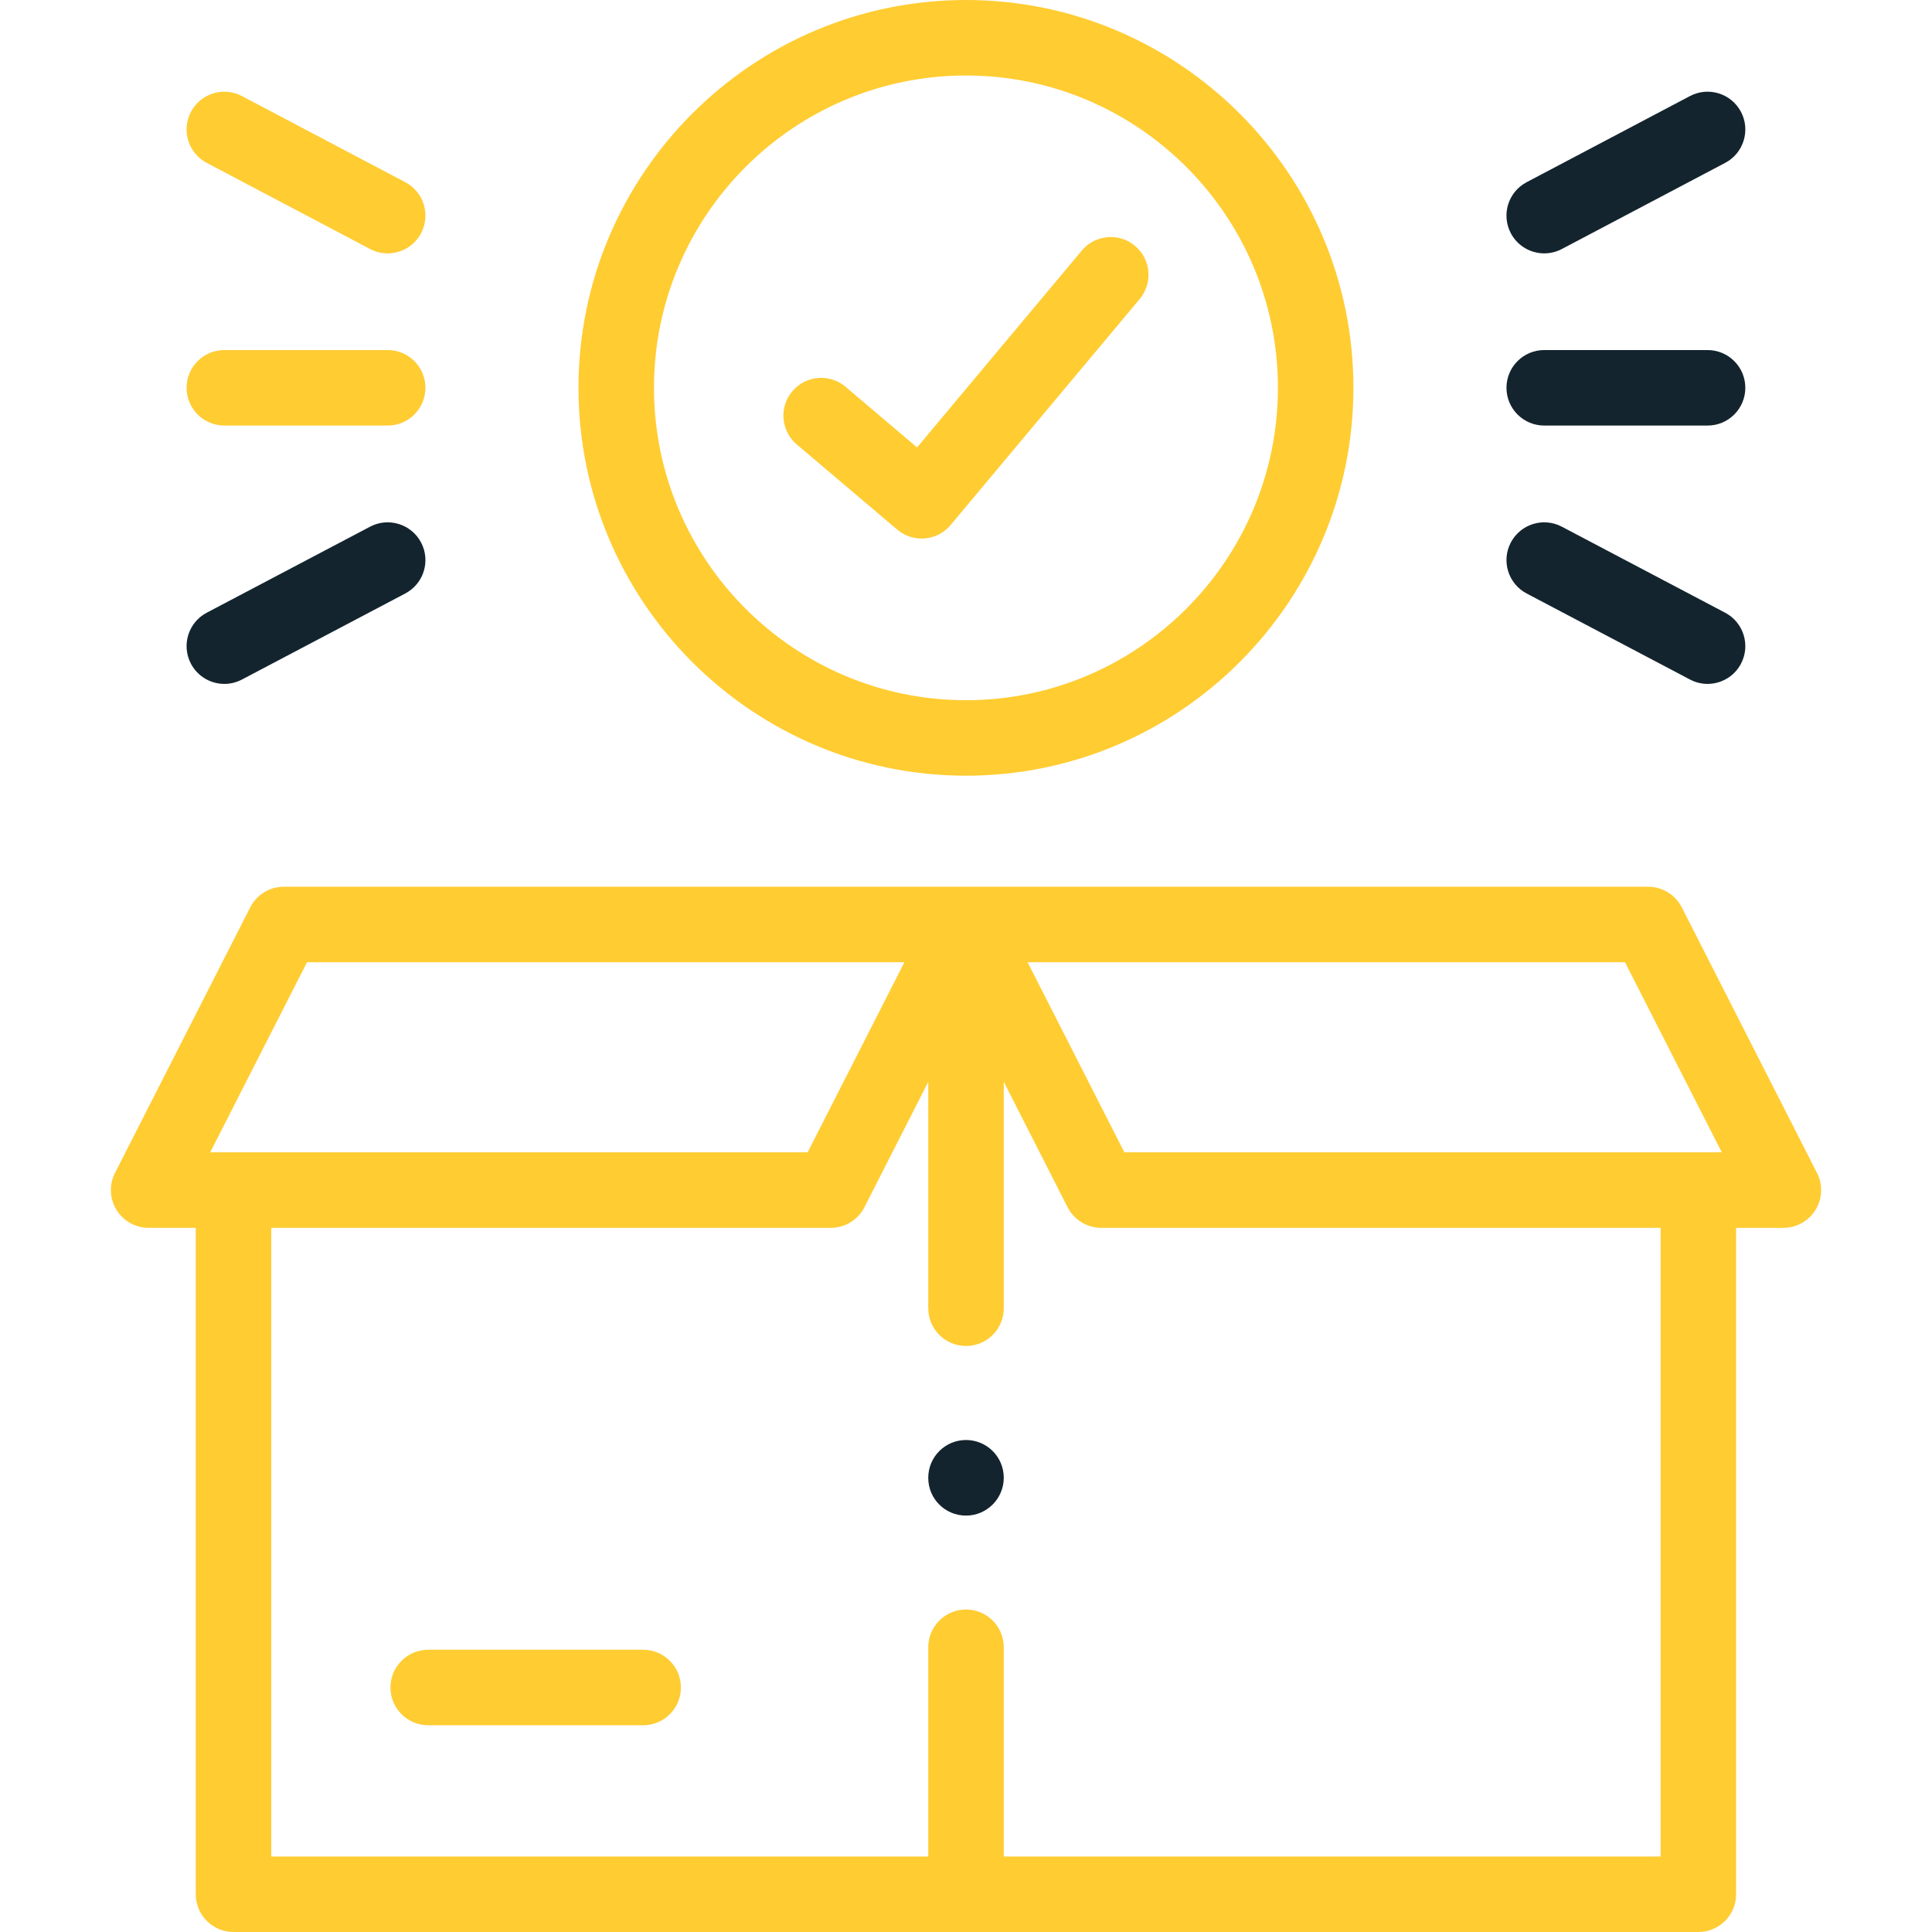
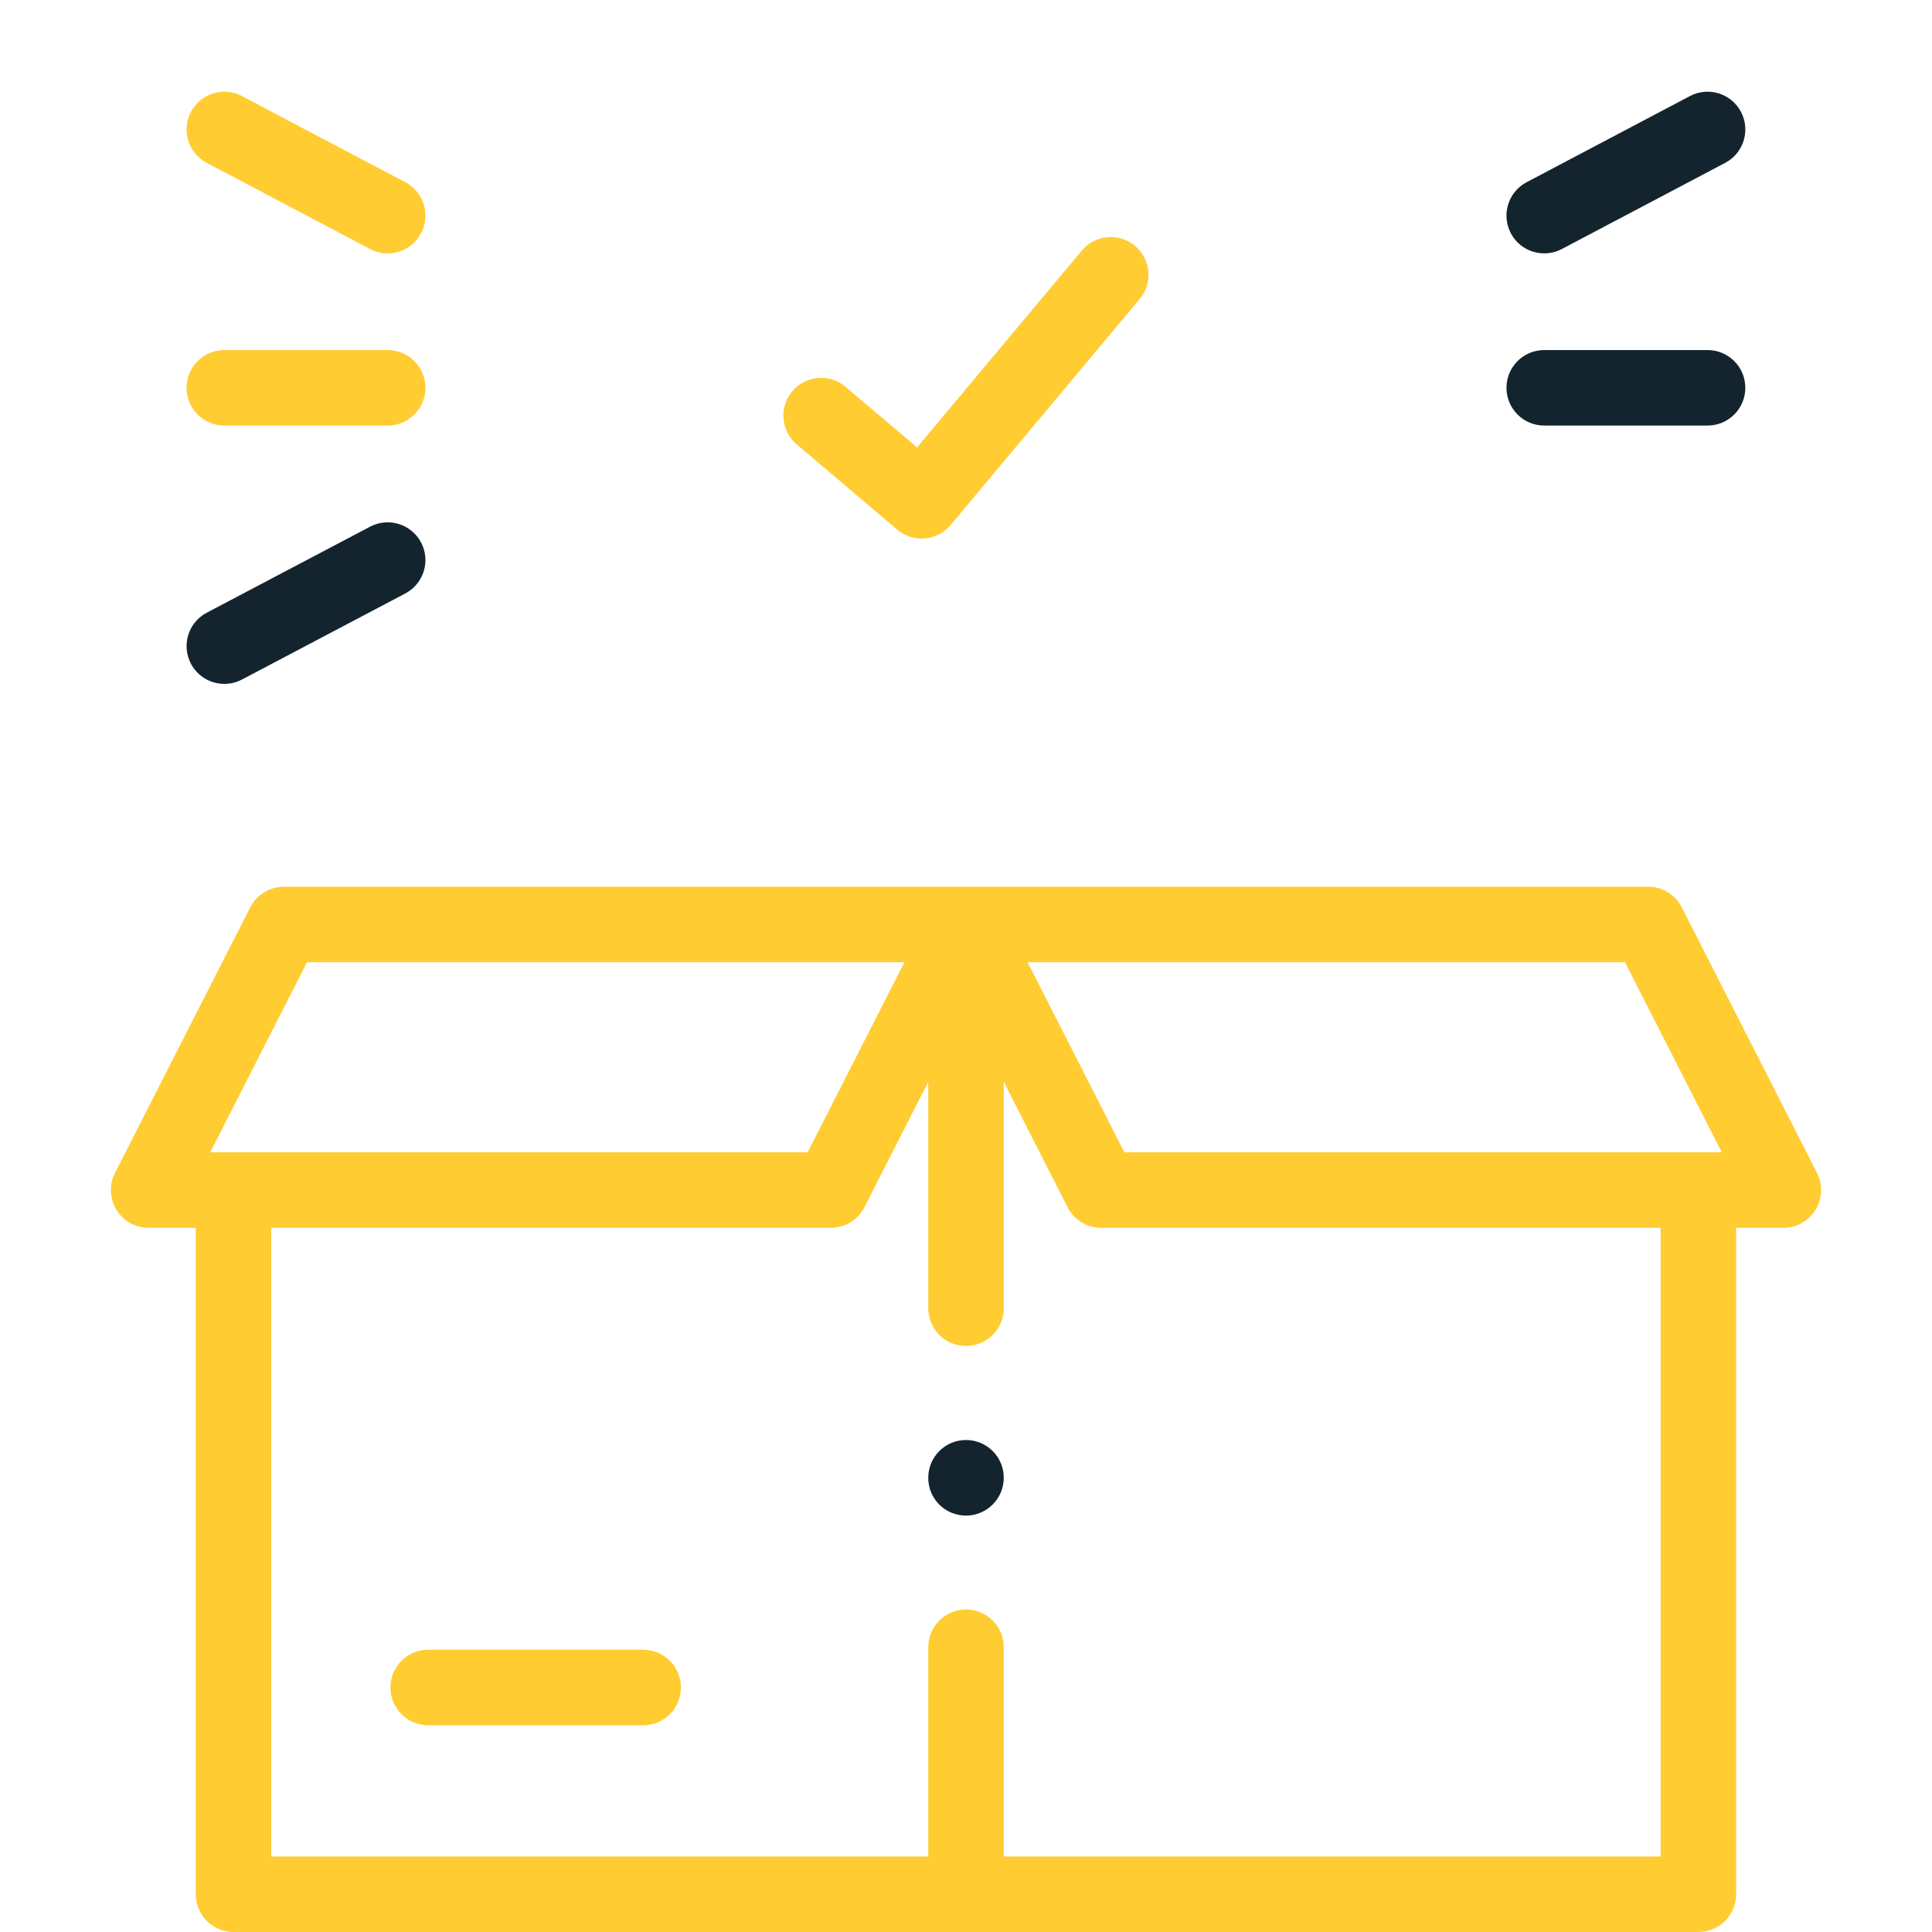
<svg xmlns="http://www.w3.org/2000/svg" width="64" height="64" viewBox="0 0 64 64" fill="none">
  <g clip-path="url(#clip0_855_33611)">
    <path d="M60.191 38.856L55.711 30.057C55.497 29.638 55.067 29.374 54.596 29.374H32H9.404C8.933 29.374 8.503 29.638 8.289 30.057L3.809 38.856C3.612 39.243 3.63 39.706 3.858 40.077C4.085 40.448 4.489 40.674 4.924 40.674H6.485V62.749C6.485 63.44 7.045 64 7.736 64H56.261C56.951 64 57.511 63.44 57.511 62.749V40.674H59.076C59.511 40.674 59.915 40.448 60.142 40.077C60.37 39.706 60.388 39.243 60.191 38.856ZM53.83 31.875L57.036 38.172H37.246L34.04 31.875H53.83ZM10.17 31.875H29.96L26.754 38.172H6.964L10.17 31.875ZM55.01 61.499H33.251V54.567C33.251 53.877 32.691 53.317 32 53.317C31.309 53.317 30.75 53.877 30.75 54.567V61.499H8.986V40.674H27.52C27.991 40.674 28.422 40.41 28.635 39.991L30.75 35.837V43.337C30.75 44.028 31.309 44.587 32 44.587C32.691 44.587 33.251 44.028 33.251 43.337V35.837L35.365 39.991C35.579 40.41 36.009 40.674 36.48 40.674H55.01V61.499Z" fill="#FFCC32" />
    <path d="M21.306 54.65H14.184C13.494 54.65 12.934 55.21 12.934 55.9C12.934 56.591 13.494 57.151 14.184 57.151H21.306C21.997 57.151 22.556 56.591 22.556 55.9C22.556 55.21 21.997 54.65 21.306 54.65Z" fill="#FFCC32" />
-     <path d="M32 25.696C39.077 25.696 44.834 19.932 44.834 12.846C44.834 5.763 39.077 0 32 0C24.922 0 19.163 5.763 19.163 12.846C19.163 19.932 24.921 25.696 32 25.696ZM32 2.501C37.697 2.501 42.333 7.142 42.333 12.846C42.333 18.553 37.697 23.195 32 23.195C26.301 23.195 21.664 18.553 21.664 12.846C21.664 7.142 26.3 2.501 32 2.501Z" fill="#FFCC32" />
    <path d="M26.393 14.722L29.722 17.544C29.949 17.736 30.235 17.84 30.53 17.84C30.566 17.84 30.602 17.839 30.637 17.836C30.969 17.808 31.276 17.648 31.49 17.392L37.754 9.905C38.197 9.376 38.127 8.587 37.598 8.144C37.068 7.701 36.279 7.771 35.836 8.3L30.379 14.822L28.011 12.814C27.484 12.367 26.695 12.432 26.248 12.959C25.801 13.486 25.866 14.275 26.393 14.722Z" fill="#FFCC32" />
    <path d="M7.431 14.097H12.842C13.533 14.097 14.093 13.537 14.093 12.846C14.093 12.156 13.533 11.596 12.842 11.596H7.431C6.741 11.596 6.181 12.156 6.181 12.846C6.181 13.537 6.741 14.097 7.431 14.097Z" fill="#FFCC32" />
    <path d="M6.848 5.395L12.259 8.249C12.445 8.347 12.644 8.393 12.841 8.393C13.29 8.393 13.724 8.151 13.948 7.726C14.271 7.115 14.037 6.358 13.426 6.036L8.015 3.183C7.404 2.86 6.647 3.094 6.325 3.705C6.003 4.316 6.237 5.073 6.848 5.395Z" fill="#FFCC32" />
    <path d="M6.325 21.987C6.549 22.412 6.983 22.655 7.432 22.655C7.629 22.655 7.828 22.608 8.014 22.511L13.425 19.66C14.036 19.338 14.271 18.582 13.949 17.971C13.627 17.36 12.87 17.125 12.259 17.447L6.848 20.297C6.237 20.619 6.003 21.376 6.325 21.987Z" fill="url(#paint0_linear_855_33611)" />
    <path d="M51.154 14.097H56.565C57.256 14.097 57.816 13.537 57.816 12.846C57.816 12.156 57.256 11.596 56.565 11.596H51.154C50.464 11.596 49.904 12.156 49.904 12.846C49.904 13.537 50.464 14.097 51.154 14.097Z" fill="url(#paint1_linear_855_33611)" />
    <path d="M51.155 8.393C51.352 8.393 51.552 8.347 51.738 8.249L57.149 5.395C57.76 5.073 57.994 4.316 57.672 3.705C57.349 3.094 56.593 2.86 55.982 3.182L50.571 6.036C49.96 6.358 49.726 7.115 50.048 7.726C50.272 8.151 50.706 8.393 51.155 8.393Z" fill="url(#paint2_linear_855_33611)" />
-     <path d="M50.572 19.66L55.983 22.51C56.169 22.608 56.368 22.655 56.564 22.655C57.014 22.655 57.448 22.412 57.672 21.987C57.994 21.376 57.759 20.619 57.148 20.297L51.737 17.447C51.126 17.125 50.37 17.36 50.048 17.971C49.726 18.582 49.961 19.338 50.572 19.66Z" fill="url(#paint3_linear_855_33611)" />
    <path d="M32 47.702C31.309 47.702 30.75 48.262 30.75 48.952V48.959C30.75 49.65 31.309 50.206 32 50.206C32.691 50.206 33.251 49.643 33.251 48.952C33.251 48.262 32.691 47.702 32 47.702Z" fill="url(#paint4_linear_855_33611)" />
  </g>
  <defs>
    <linearGradient id="paint0_linear_855_33611" x1="10.137" y1="17.303" x2="10.137" y2="22.655" gradientUnits="userSpaceOnUse">
      <stop stop-color="#13242E" />
      <stop offset="1" stop-color="#13242E" />
    </linearGradient>
    <linearGradient id="paint1_linear_855_33611" x1="53.86" y1="11.596" x2="53.86" y2="14.097" gradientUnits="userSpaceOnUse">
      <stop stop-color="#13242E" />
      <stop offset="1" stop-color="#13242E" />
    </linearGradient>
    <linearGradient id="paint2_linear_855_33611" x1="53.86" y1="3.038" x2="53.86" y2="8.393" gradientUnits="userSpaceOnUse">
      <stop stop-color="#13242E" />
      <stop offset="1" stop-color="#13242E" />
    </linearGradient>
    <linearGradient id="paint3_linear_855_33611" x1="53.86" y1="17.303" x2="53.86" y2="22.655" gradientUnits="userSpaceOnUse">
      <stop stop-color="#13242E" />
      <stop offset="1" stop-color="#13242E" />
    </linearGradient>
    <linearGradient id="paint4_linear_855_33611" x1="32" y1="47.702" x2="32" y2="50.206" gradientUnits="userSpaceOnUse">
      <stop stop-color="#13242E" />
      <stop offset="1" stop-color="#13242E" />
    </linearGradient>
    <clipPath id="clip0_855_33611">
      <rect width="64" height="64" fill="white" />
    </clipPath>
  </defs>
</svg>